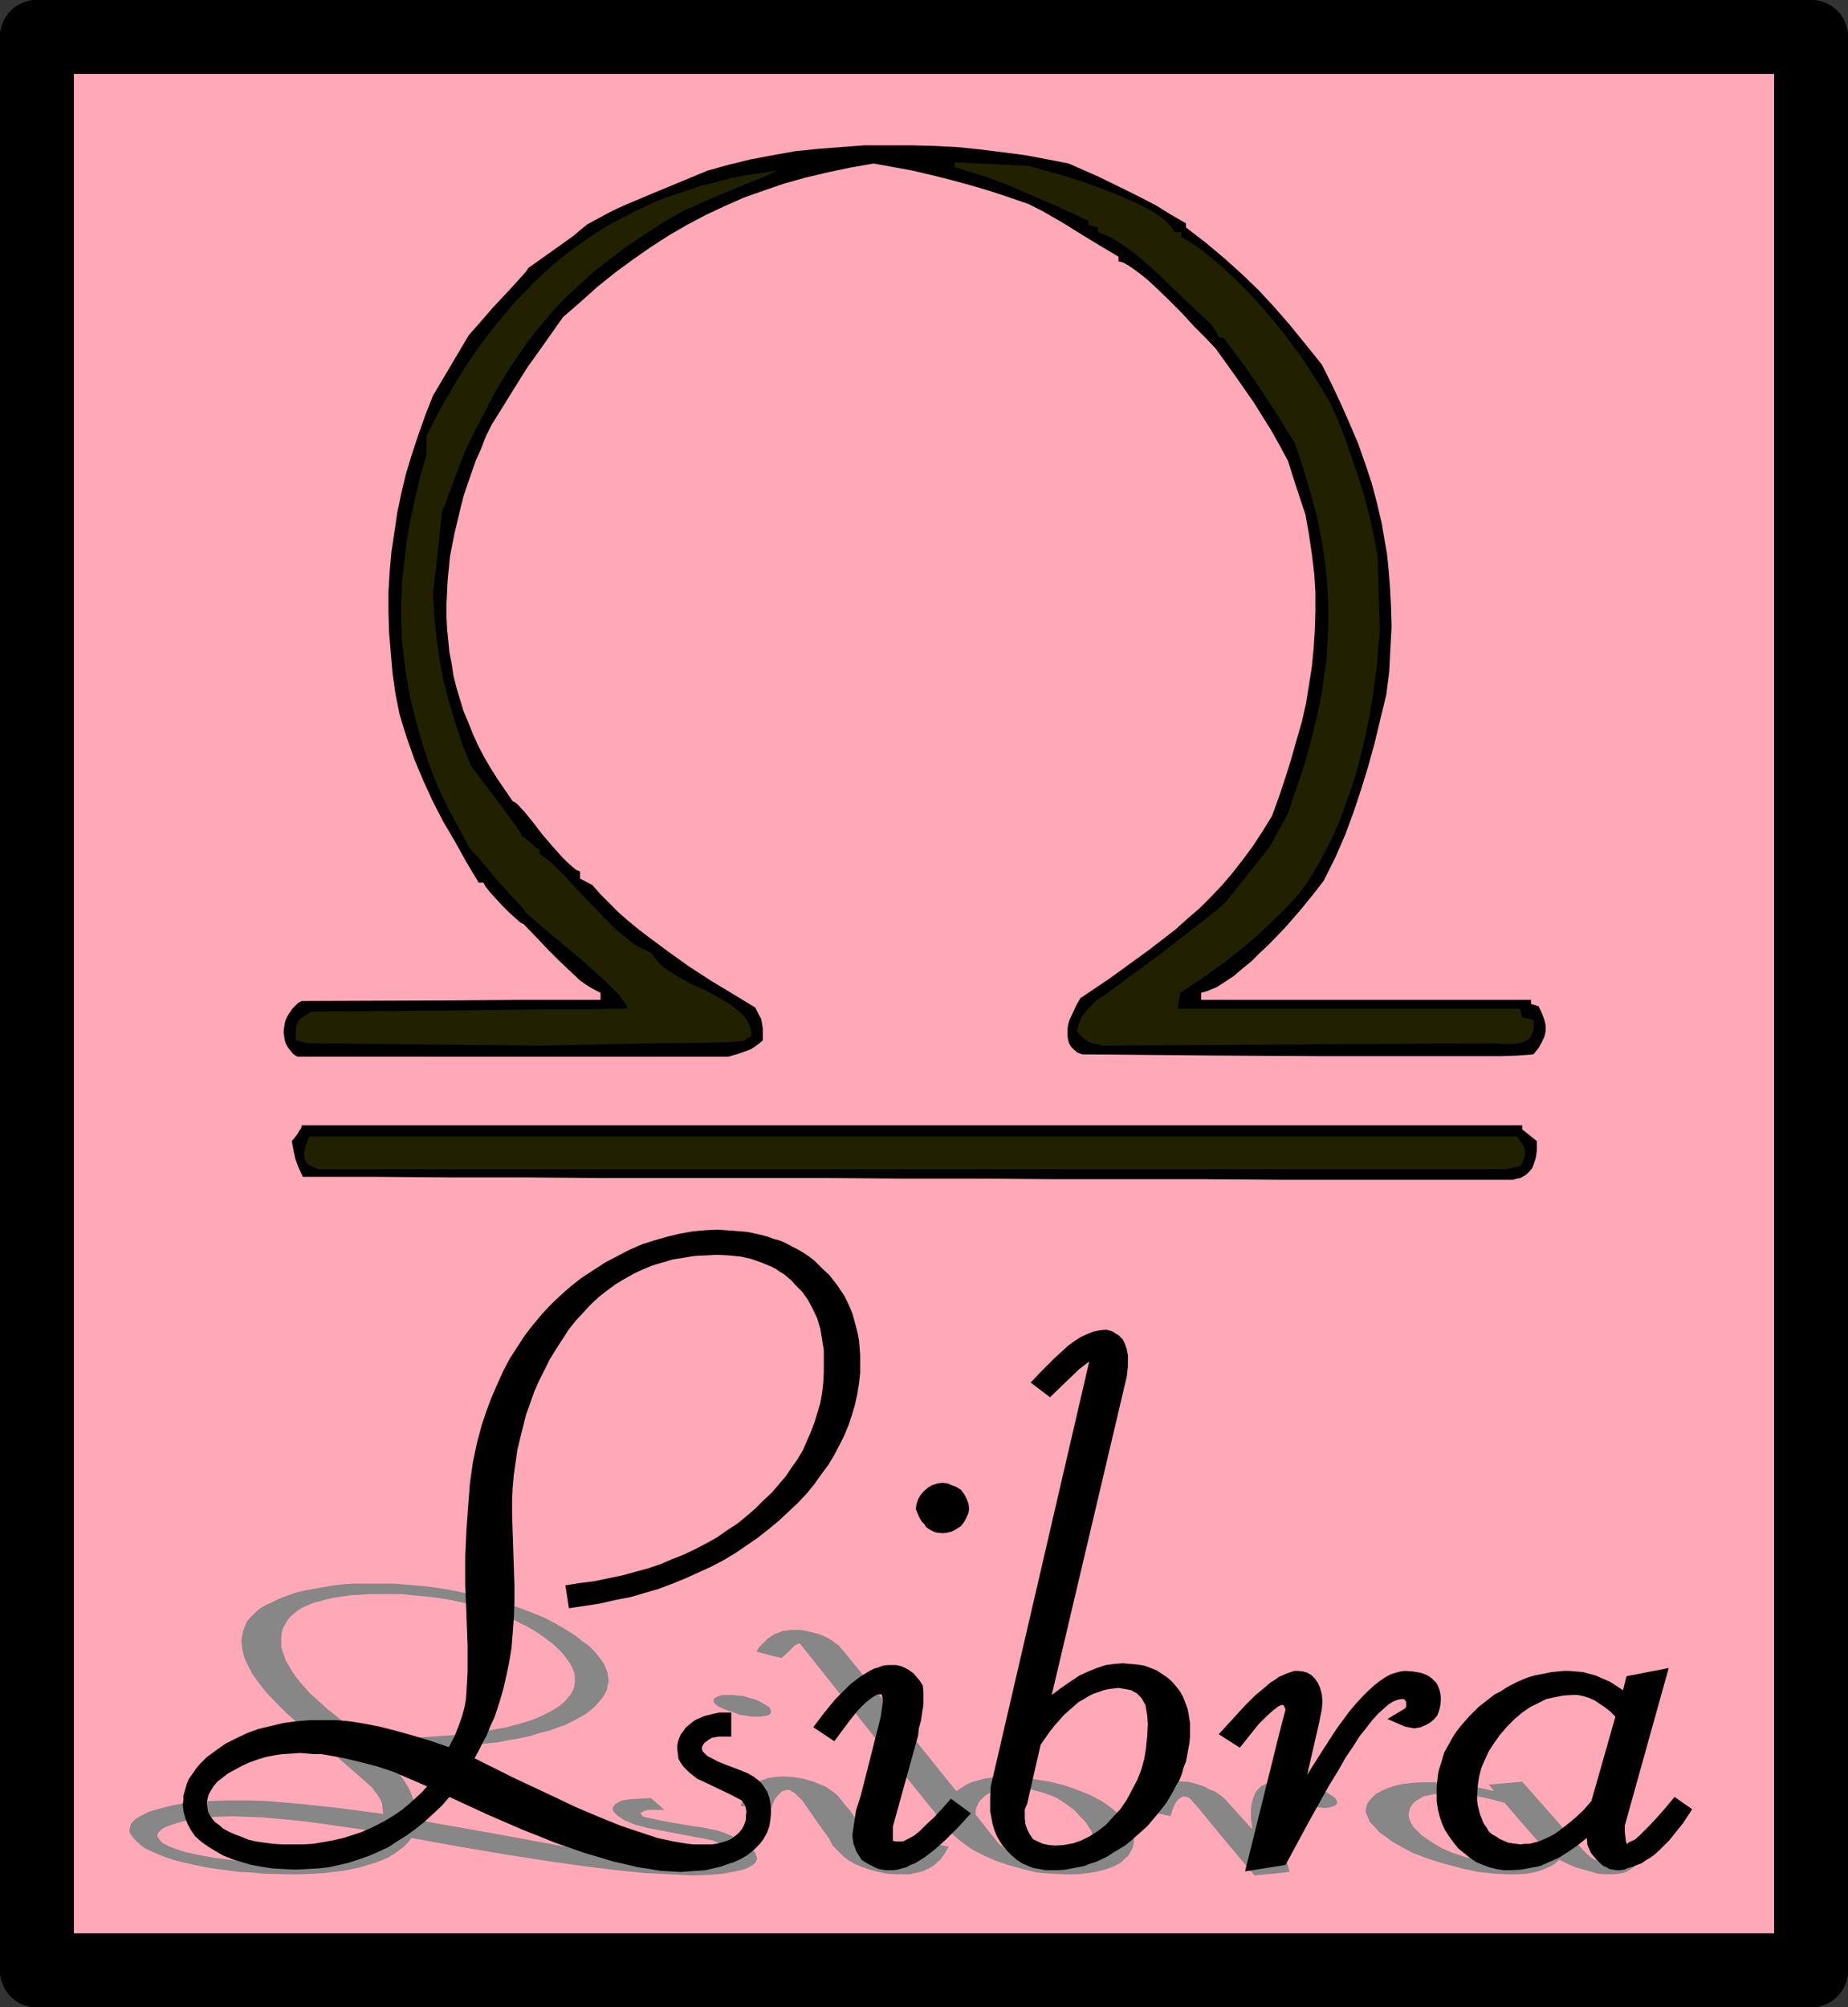
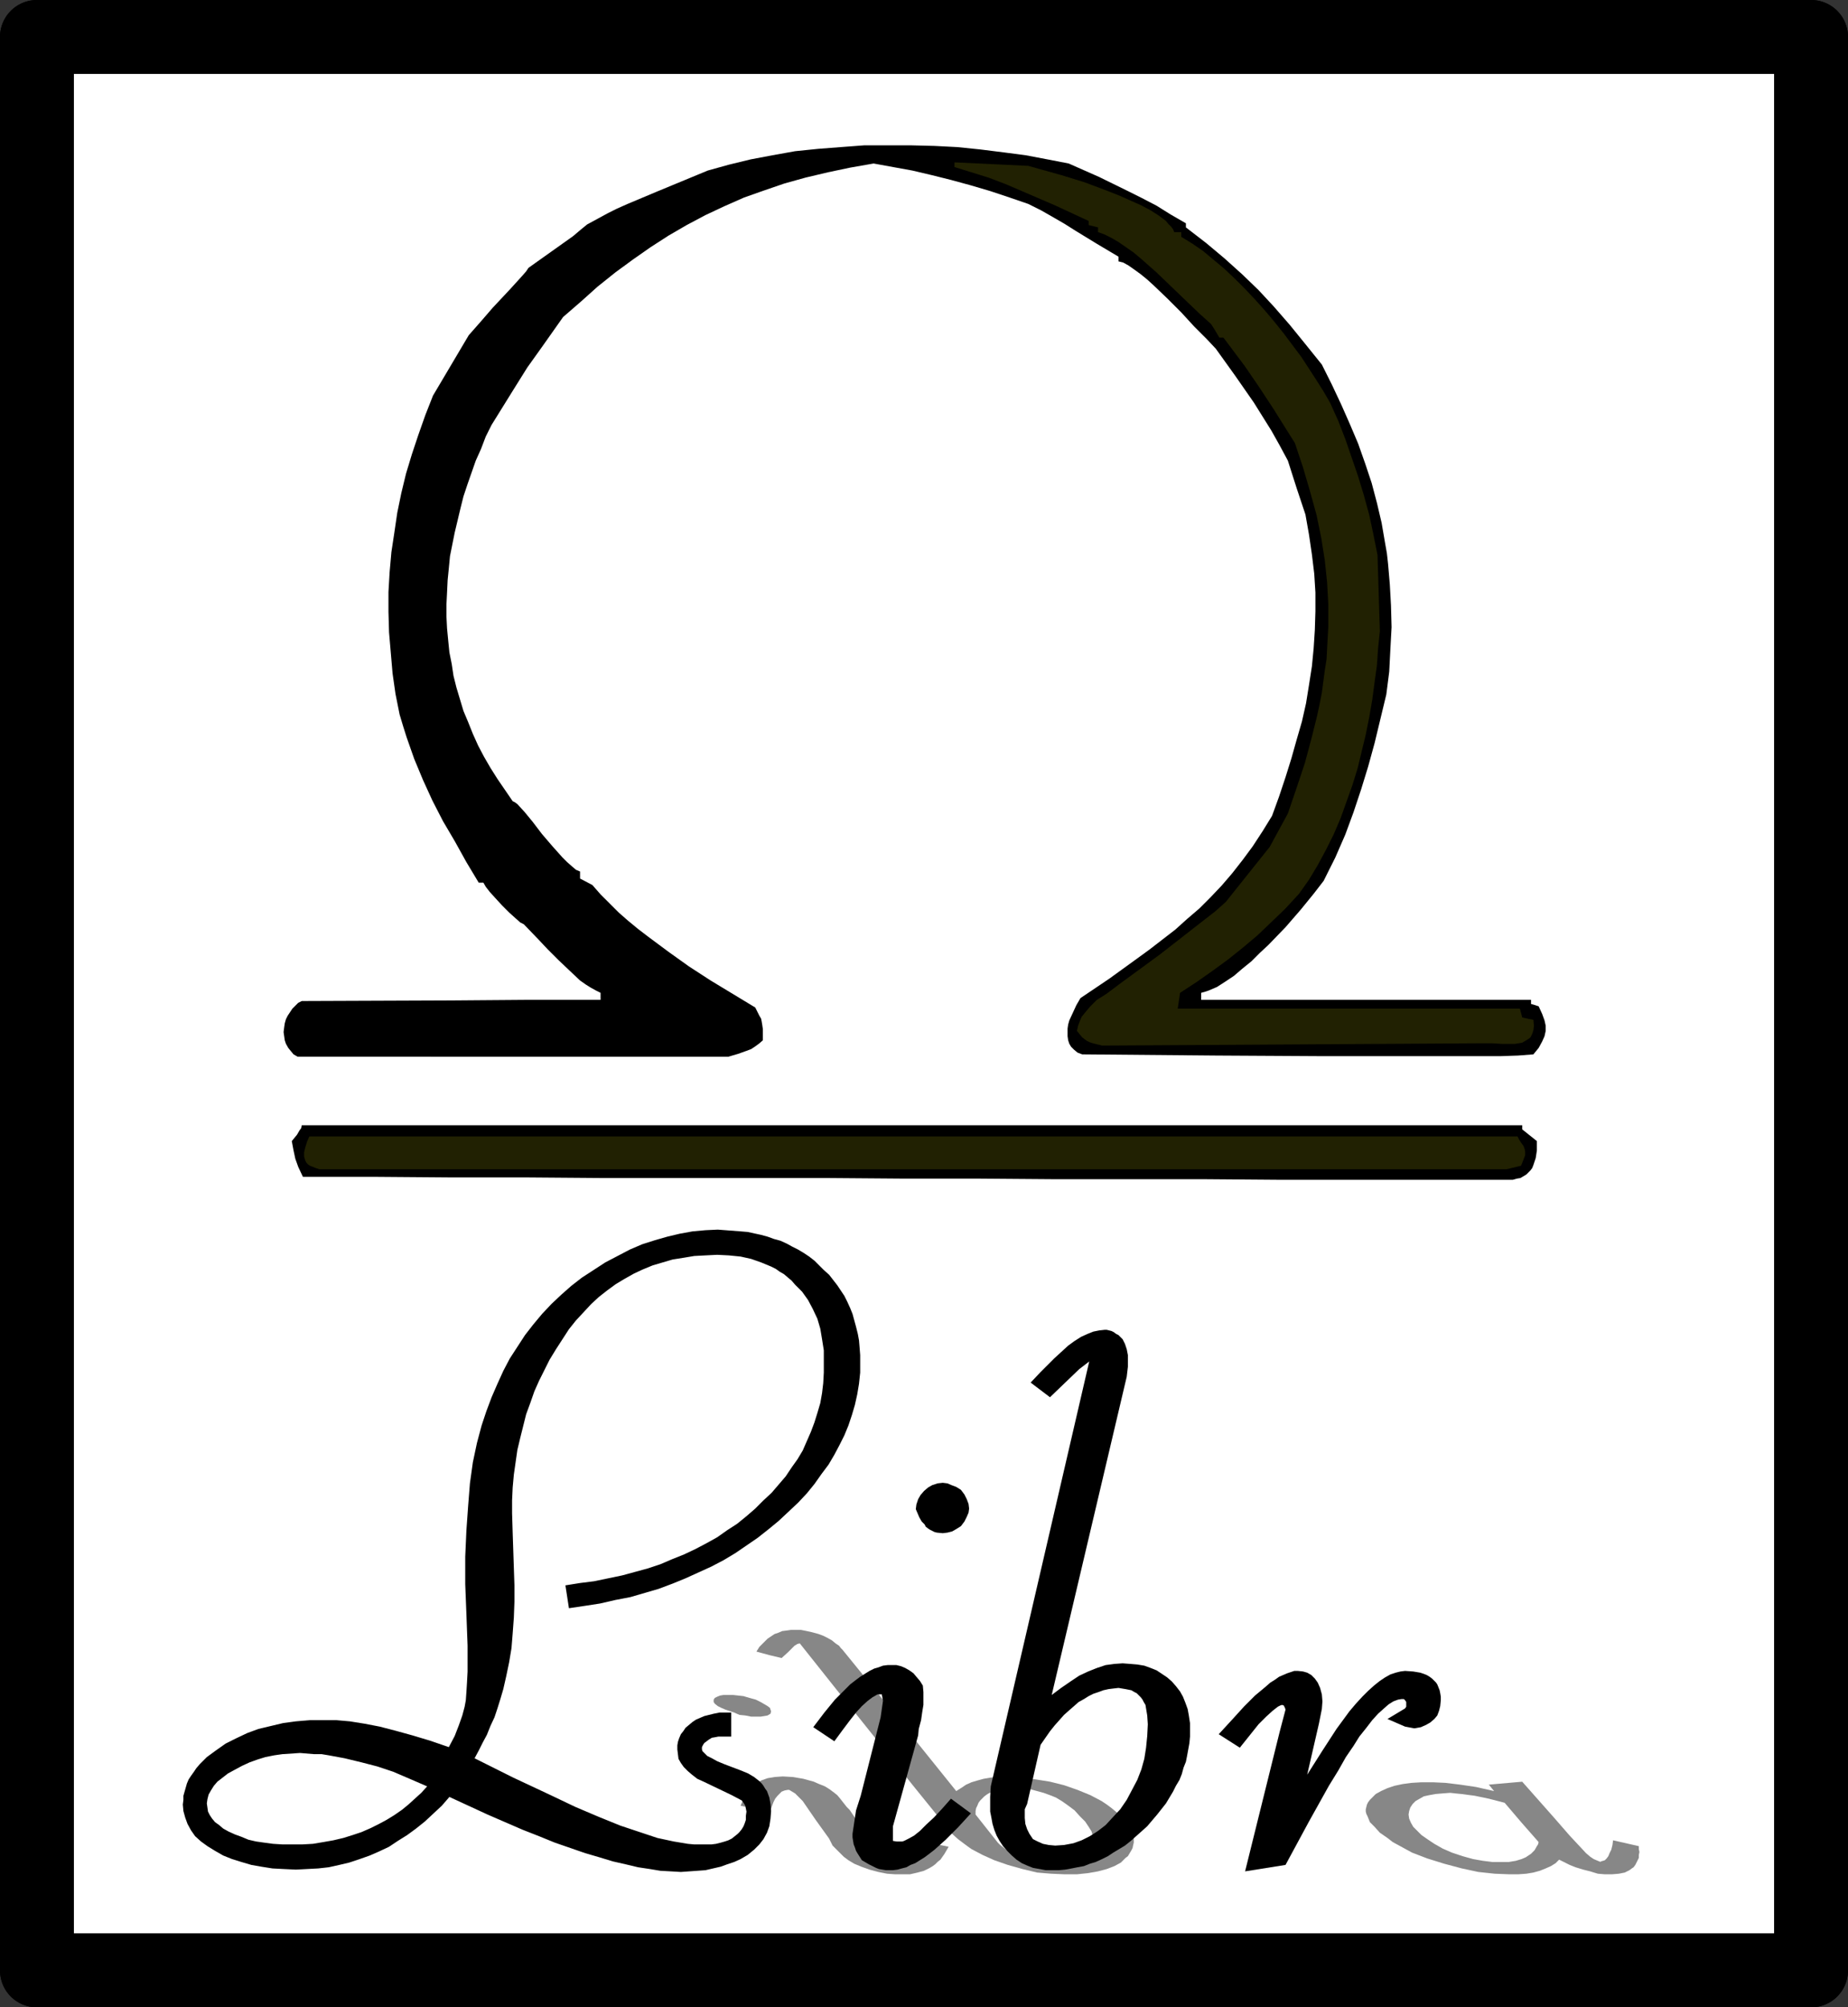
<svg xmlns="http://www.w3.org/2000/svg" xmlns:ns1="http://sodipodi.sourceforge.net/DTD/sodipodi-0.dtd" xmlns:ns2="http://www.inkscape.org/namespaces/inkscape" version="1.0" width="134.854mm" height="146.423mm" id="svg19" ns1:docname="Libra 18.WMF">
  <rect width="100%" height="100%" fill="#333333" stroke="none" />
  <ns1:namedview id="namedview19" pagecolor="#ffffff" bordercolor="#000000" borderopacity="0.25" ns2:showpageshadow="2" ns2:pageopacity="0.0" ns2:pagecheckerboard="0" ns2:deskcolor="#d1d1d1" ns2:document-units="mm" />
  <defs id="defs1">
    <pattern id="WMFhbasepattern" patternUnits="userSpaceOnUse" width="6" height="6" x="0" y="0" />
  </defs>
  <path style="fill:#ffffff;fill-opacity:1;fill-rule:evenodd;stroke:#ffffff;stroke-width:0.162px;stroke-linecap:round;stroke-linejoin:round;stroke-miterlimit:4;stroke-dasharray:none;stroke-opacity:1" d="M 10.181,10.181 V 543.228 H 499.505 v -533.047 0 z" id="path1" />
-   <path style="fill:#ffa8b8;fill-opacity:1;fill-rule:evenodd;stroke:none" d="M 10.181,10.181 H 499.505 V 543.228 H 10.181 Z" id="path2" />
  <path style="fill:none;stroke:#000000;stroke-width:20.362px;stroke-linecap:round;stroke-linejoin:round;stroke-miterlimit:4;stroke-dasharray:none;stroke-opacity:1" d="M 10.181,10.181 H 499.505 V 543.228 H 10.181 V 10.181" id="path3" />
  <path style="fill:none;stroke:#000000;stroke-width:20.362px;stroke-linecap:round;stroke-linejoin:round;stroke-miterlimit:4;stroke-dasharray:none;stroke-opacity:1" d="M 10.181,10.181 H 499.505 V 543.228 H 10.181 V 10.181" id="path4" />
-   <path style="fill:#878787;fill-opacity:1;fill-rule:evenodd;stroke:none" d="m 162.893,471.487 -1.454,1.131 -1.778,0.969 -1.778,0.969 -1.939,0.969 -2.262,0.808 -2.262,0.808 -2.586,0.646 -2.586,0.808 -2.909,0.646 -2.909,0.485 -3.232,0.646 -3.394,0.323 -3.555,0.485 -3.717,0.323 -7.918,0.646 -4.363,-3.07 7.434,-0.485 6.626,-0.485 6.141,-0.969 5.333,-0.969 2.424,-0.646 2.262,-0.646 2.101,-0.646 1.939,-0.808 1.778,-0.808 1.616,-0.808 1.616,-0.969 1.131,-0.808 1.131,-0.969 0.808,-0.969 0.808,-0.969 0.646,-1.131 0.323,-0.969 0.162,-1.131 v -0.969 -1.131 l -0.323,-1.131 -0.485,-1.131 -0.646,-1.131 -0.808,-1.131 -0.97,-1.293 -1.131,-1.131 -1.293,-1.293 -1.454,-1.131 -1.939,-1.454 -1.939,-1.293 -2.262,-1.293 -2.262,-1.131 -2.424,-1.293 -2.586,-0.969 -2.747,-0.969 -2.909,-0.969 -2.909,-0.808 -2.909,-0.646 -3.07,-0.646 -3.07,-0.485 -3.07,-0.323 -3.232,-0.323 -3.232,-0.323 h -3.232 -5.818 l -5.171,0.323 -2.262,0.323 -2.262,0.323 -2.101,0.485 -1.778,0.485 -1.778,0.485 -1.616,0.646 -1.454,0.646 -1.293,0.808 -0.97,0.808 -0.97,0.808 -0.808,0.969 -0.646,1.131 -0.646,1.131 -0.323,1.131 -0.162,1.293 v 1.293 1.293 l 0.323,1.293 0.485,1.293 0.485,1.454 0.808,1.293 0.808,1.454 1.131,1.616 1.131,1.454 1.293,1.454 1.454,1.616 1.778,1.616 1.778,1.616 1.454,1.293 1.454,1.131 2.747,2.262 2.747,2.101 2.747,2.262 2.424,2.101 2.262,2.101 1.939,1.939 1.778,1.939 1.454,1.777 1.293,1.777 1.131,1.777 0.646,1.293 0.485,1.293 0.485,1.131 0.323,1.131 0.323,1.131 v 1.131 0.969 1.131 l 13.898,2.424 13.413,2.424 8.726,1.616 8.242,1.454 7.272,1.131 6.787,0.969 5.818,0.646 5.171,0.485 4.363,0.323 3.555,0.162 2.909,-0.162 2.424,-0.162 1.778,-0.323 0.646,-0.162 0.485,-0.323 0.485,-0.323 0.162,-0.323 0.162,-0.323 v -0.485 l -0.162,-0.323 -0.323,-0.485 -0.485,-0.485 -0.485,-0.485 -0.646,-0.485 -0.646,-0.323 -1.778,-0.808 -13.574,-2.585 -4.363,-0.808 -3.555,-0.969 -1.454,-0.646 -1.293,-0.485 -0.97,-0.646 -0.97,-0.646 -0.485,-0.485 -0.485,-0.485 -0.323,-0.485 v -0.485 -0.485 l 0.323,-0.323 0.323,-0.485 0.646,-0.323 0.485,-0.323 0.808,-0.323 1.939,-0.323 2.747,-0.162 3.232,-0.162 3.717,3.232 h -3.394 -0.97 l -0.646,0.162 -0.646,0.162 -0.485,0.323 -0.323,0.162 v 0.162 0.323 l 0.323,0.323 0.485,0.323 0.808,0.162 2.909,0.646 4.202,0.808 5.818,0.969 2.424,0.323 2.262,0.485 2.262,0.485 1.778,0.646 1.939,0.808 1.616,0.808 1.454,0.808 1.293,0.969 1.131,1.131 0.808,0.808 0.323,0.969 0.162,0.485 v 0.323 l -0.162,0.323 -0.162,0.485 -0.646,0.646 -0.97,0.646 -1.293,0.646 -1.293,0.323 -1.454,0.323 -3.394,0.646 -3.878,0.323 -4.686,0.162 -5.818,-0.323 -6.949,-0.323 -8.08,-0.808 -9.211,-1.131 -10.181,-1.454 -11.312,-1.777 -12.443,-2.101 -13.413,-2.424 -0.97,1.293 -1.131,1.131 -1.293,0.969 -1.293,0.969 -1.616,0.969 -1.778,0.808 -1.778,0.646 -2.101,0.646 -2.101,0.646 -2.262,0.485 -2.424,0.485 -2.747,0.323 -2.747,0.323 -2.909,0.162 -2.909,0.162 h -3.232 l -7.11,-0.162 -3.394,-0.323 -3.394,-0.162 -6.464,-0.808 -3.07,-0.485 -3.07,-0.646 -2.909,-0.646 -2.586,-0.646 -2.424,-0.808 -2.101,-0.808 -1.778,-0.808 -1.778,-0.808 -1.293,-0.969 -1.131,-0.969 -1.131,-1.293 -0.323,-0.485 -0.323,-0.485 -0.162,-0.646 v -0.485 l 0.162,-0.485 0.162,-0.646 0.162,-0.485 0.485,-0.485 0.485,-0.485 0.646,-0.485 1.454,-0.808 1.939,-0.969 2.262,-0.646 2.424,-0.646 2.747,-0.646 2.909,-0.485 3.232,-0.162 3.394,-0.323 3.717,-0.162 h 4.04 3.717 l 4.04,0.162 9.373,0.808 10.504,1.131 12.12,1.616 -0.162,-1.454 -0.162,-1.454 -0.485,-1.131 -0.808,-1.293 -0.646,-0.808 -0.808,-1.131 -2.909,-2.585 -3.878,-3.393 -4.848,-4.201 -4.525,-3.716 -4.04,-3.555 -3.555,-3.232 -3.07,-3.07 -2.586,-2.747 -2.101,-2.747 -1.616,-2.262 -1.131,-2.262 -0.808,-1.616 -0.485,-1.616 -0.323,-1.777 -0.162,-1.454 0.162,-1.454 0.323,-1.454 0.485,-1.293 0.646,-1.454 0.97,-1.131 1.131,-1.131 1.293,-1.131 1.616,-0.969 1.778,-0.808 1.939,-0.969 2.101,-0.808 2.262,-0.808 2.586,-0.646 2.586,-0.485 2.747,-0.485 2.747,-0.485 2.909,-0.323 3.07,-0.162 h 3.232 3.232 4.04 l 4.04,0.323 3.878,0.323 4.04,0.485 3.878,0.646 3.878,0.808 3.878,0.808 3.878,0.969 3.878,1.131 3.717,1.293 3.394,1.293 3.232,1.293 3.07,1.616 2.747,1.616 2.586,1.616 2.262,1.777 1.616,1.131 1.293,1.293 1.131,1.293 0.97,1.293 0.808,1.131 0.485,1.293 0.485,1.131 0.162,1.293 0.162,1.131 -0.323,1.131 -0.162,1.131 -0.646,1.293 -0.646,0.969 -0.97,1.131 -0.97,1.131 z m -79.83,30.538 -5.333,-0.485 -5.01,-0.485 -4.525,-0.162 -4.04,-0.162 -5.01,0.162 -4.363,0.485 -1.939,0.323 -1.939,0.323 -1.778,0.485 -1.616,0.485 -1.293,0.485 -1.131,0.485 -0.808,0.646 -0.485,0.485 -0.323,0.646 v 0.646 l 0.323,0.485 0.485,0.646 0.646,0.646 0.97,0.485 0.97,0.485 1.293,0.485 2.909,0.969 3.717,0.808 4.525,0.808 5.01,0.646 5.333,0.162 5.494,0.323 5.979,-0.323 5.494,-0.323 2.424,-0.323 2.424,-0.323 2.101,-0.485 2.101,-0.646 1.778,-0.485 1.616,-0.485 1.454,-0.808 1.293,-0.646 1.131,-0.646 0.97,-0.808 0.97,-0.808 0.646,-0.808 -6.141,-1.131 -5.818,-0.808 -5.494,-0.808 z" id="path5" />
  <path style="fill:#878787;fill-opacity:1;fill-rule:evenodd;stroke:none" d="m 212.504,472.457 -0.808,0.485 -0.97,0.162 -0.97,0.162 h -1.131 -1.454 l -1.616,-0.323 -1.616,-0.162 -1.454,-0.646 -2.424,-0.808 -1.131,-0.485 -0.97,-0.485 -0.808,-0.646 -0.323,-0.485 v -0.646 l 0.323,-0.485 0.646,-0.323 0.808,-0.323 0.97,-0.162 h 1.293 1.293 l 1.454,0.162 1.454,0.162 1.616,0.485 1.778,0.485 1.293,0.646 1.131,0.646 0.808,0.485 0.646,0.485 0.162,0.485 0.162,0.485 z m 43.955,42.495 -1.616,0.808 -1.778,0.485 -2.101,0.485 h -2.101 -1.939 l -2.262,-0.162 -2.424,-0.485 -2.424,-0.646 -2.262,-0.808 -1.939,-0.808 -1.616,-0.969 -1.293,-0.969 -1.616,-1.616 -1.454,-1.454 -0.97,-1.939 -3.717,-5.171 -3.555,-5.171 -2.101,-2.101 -1.616,-0.969 h -0.485 l -0.808,0.162 -0.808,0.323 -0.485,0.485 -0.646,0.646 -0.646,0.808 -0.485,0.969 -0.485,1.293 -0.485,1.454 -8.08,-1.777 0.808,-1.939 0.808,-1.616 0.646,-0.808 0.485,-0.485 0.646,-0.646 0.646,-0.646 0.808,-0.323 0.808,-0.485 1.778,-0.646 1.939,-0.323 2.262,-0.162 2.747,0.162 2.909,0.485 2.909,0.808 1.454,0.646 1.616,0.646 1.293,0.808 1.293,0.969 0.808,0.646 0.808,0.969 1.778,2.262 0.323,0.323 0.485,0.485 4.04,5.978 2.101,3.07 2.101,2.908 0.808,0.808 0.646,0.485 0.97,0.646 h 2.101 0.97 l 0.808,-0.323 0.97,-0.485 0.808,-0.646 0.808,-0.808 0.808,-0.969 0.808,-1.131 0.808,-1.293 3.878,1.131 3.878,0.808 -1.131,1.939 -1.131,1.616 -0.808,0.646 -0.646,0.646 -0.646,0.485 z" id="path6" />
  <path style="fill:#878787;fill-opacity:1;fill-rule:evenodd;stroke:none" d="m 220.584,453.067 -0.646,0.162 -0.808,0.485 -1.778,1.777 -1.778,1.616 -3.394,-0.808 -3.555,-0.969 0.808,-1.293 1.454,-1.454 0.808,-0.808 0.97,-0.646 0.97,-0.646 0.97,-0.323 1.131,-0.485 1.293,-0.162 1.131,-0.162 h 1.454 1.293 l 1.616,0.323 1.454,0.323 1.778,0.485 1.293,0.485 1.293,0.646 1.131,0.646 0.97,0.808 0.97,0.646 0.485,0.646 0.485,0.485 7.757,9.533 7.595,9.533 15.998,19.874 1.293,-0.808 1.454,-0.969 1.454,-0.646 1.616,-0.485 1.778,-0.485 1.939,-0.323 1.939,-0.162 2.262,-0.162 4.04,0.323 4.04,0.485 4.04,0.646 3.878,0.969 3.717,1.293 3.555,1.454 3.07,1.616 1.454,0.969 1.293,0.969 1.939,1.616 1.778,1.616 1.131,1.616 0.485,0.808 0.323,0.808 0.323,0.646 0.162,0.808 v 0.808 0.808 l -0.162,0.646 -0.162,0.808 -0.323,0.646 -0.485,0.808 -0.485,0.808 -0.646,0.485 -0.646,0.646 -0.646,0.646 -1.778,0.969 -2.101,0.808 -2.424,0.646 -2.747,0.485 -3.07,0.323 h -3.394 l -3.717,-0.162 -3.878,-0.323 -4.04,-0.969 -4.04,-1.131 -3.717,-1.293 -3.232,-1.454 -3.07,-1.616 -1.131,-0.808 -1.293,-0.969 -1.293,-0.969 -1.616,-1.454 -10.989,-13.573 -10.666,-13.411 -10.342,-12.926 z m 59.954,40.071 h -2.586 l -2.262,0.323 -1.939,0.646 -0.808,0.162 -0.808,0.485 -0.646,0.485 -0.485,0.485 -0.646,0.646 -0.485,0.646 -0.323,0.808 -0.323,0.646 -0.162,0.808 v 0.969 l 6.141,7.756 0.646,0.646 1.454,1.131 1.131,0.808 1.293,0.646 1.454,0.808 1.778,0.646 1.778,0.323 1.778,0.323 h 1.778 l 1.778,0.162 2.424,-0.162 2.101,-0.162 1.778,-0.323 1.616,-0.646 1.293,-0.485 0.97,-0.969 0.323,-0.485 0.485,-0.485 0.162,-0.485 0.162,-0.646 0.162,-0.485 v -0.646 l -0.162,-1.293 -0.323,-1.293 -0.808,-1.293 -0.97,-1.454 -1.454,-1.454 -1.454,-1.616 -1.939,-1.454 -1.616,-1.131 -1.616,-0.969 -1.616,-0.646 -1.778,-0.646 -1.778,-0.485 -1.778,-0.485 -1.939,-0.162 z" id="path7" />
-   <path style="fill:#878787;fill-opacity:1;fill-rule:evenodd;stroke:none" d="m 345.339,504.288 -0.162,-1.616 -0.162,-1.454 v -1.454 -1.293 l 0.162,-1.131 0.323,-1.131 0.323,-0.969 0.323,-0.808 0.485,-0.808 0.646,-0.646 0.646,-0.646 0.808,-0.323 0.808,-0.485 0.97,-0.162 0.97,-0.162 h 1.131 2.262 l 2.262,0.162 1.939,0.323 1.778,0.485 1.778,0.485 1.616,0.646 1.616,0.808 1.293,0.808 0.97,0.646 0.485,0.646 0.162,0.646 v 0.323 l -0.323,0.485 -0.808,0.323 -0.97,0.323 -1.293,0.162 -2.747,-0.323 -5.979,-0.969 2.747,-1.293 -0.162,-0.323 -0.162,-0.162 -0.485,-0.323 -0.485,-0.162 -0.646,-0.162 h -0.646 -0.97 l -0.646,0.162 -0.808,0.485 -0.646,0.485 -0.485,0.646 -0.323,0.808 -0.323,0.969 -0.162,1.131 v 1.131 1.454 l 0.323,1.777 0.323,1.939 0.97,4.686 1.616,5.655 -9.696,0.969 -7.757,-9.21 -7.434,-9.048 -2.586,-2.908 -0.808,-0.485 -0.97,-0.162 -0.646,0.323 -0.808,0.485 -0.646,0.808 -0.485,0.969 -0.485,1.131 -0.485,1.777 -7.918,-1.777 0.808,-1.939 1.131,-1.616 0.97,-1.293 1.131,-1.131 1.293,-0.808 1.454,-0.646 1.454,-0.323 1.616,-0.162 1.454,0.162 h 1.293 l 1.454,0.323 1.616,0.485 1.454,0.485 1.454,0.808 1.616,0.646 1.454,0.969 1.131,0.969 1.778,1.939 z" id="path8" />
  <path style="fill:#878787;fill-opacity:1;fill-rule:evenodd;stroke:none" d="m 441.491,513.336 v -0.162 l 0.646,-0.162 0.485,-0.162 0.485,-0.485 0.485,-0.646 0.323,-0.808 0.485,-0.969 0.323,-1.293 0.162,-1.293 3.555,0.808 3.555,0.808 v 0.808 l 0.162,0.808 -0.162,0.808 v 0.808 l -0.323,0.646 -0.323,0.646 -0.323,0.646 -0.485,0.646 -0.485,0.323 -0.646,0.485 -1.293,0.646 -1.616,0.323 -1.939,0.162 h -1.939 l -1.939,-0.162 -2.101,-0.646 -1.939,-0.485 -2.101,-0.646 -1.616,-0.646 -1.616,-0.808 -1.293,-0.646 -0.97,0.969 -1.293,0.808 -1.454,0.646 -1.616,0.646 -1.778,0.485 -1.939,0.323 -2.262,0.162 h -2.424 l -4.04,-0.162 -4.525,-0.485 -4.525,-0.969 -4.848,-1.293 -4.686,-1.454 -4.202,-1.616 -1.778,-0.969 -1.778,-0.969 -1.778,-0.969 -1.454,-1.131 -2.101,-1.454 -1.454,-1.616 -1.293,-1.293 -0.323,-0.808 -0.323,-0.808 -0.323,-0.646 -0.162,-0.646 v -0.646 l 0.162,-0.646 0.162,-0.646 0.323,-0.646 0.485,-0.646 0.485,-0.485 1.131,-1.131 1.454,-0.808 1.778,-0.808 1.939,-0.646 2.262,-0.485 2.424,-0.323 2.747,-0.162 h 3.232 l 3.394,0.162 4.04,0.485 4.363,0.646 5.01,1.131 -1.454,-1.777 9.211,-0.808 8.726,9.856 4.363,5.009 4.525,4.847 1.131,0.969 0.97,0.646 1.131,0.485 z m -41.531,-19.066 -2.101,0.162 -1.939,0.162 -1.778,0.323 -1.454,0.323 -1.131,0.646 -1.131,0.646 -0.808,0.808 -0.646,0.969 -0.323,0.969 -0.162,0.969 0.162,1.131 0.485,1.131 0.646,1.131 1.131,1.131 1.131,1.131 1.616,1.131 1.939,1.293 2.262,1.293 2.586,1.131 2.909,0.969 2.909,0.808 2.747,0.485 2.586,0.323 h 2.262 2.262 l 1.939,-0.323 1.616,-0.485 1.131,-0.485 1.454,-0.969 0.97,-0.969 0.646,-1.131 0.323,-0.485 0.162,-0.646 -4.686,-5.332 -4.686,-5.494 -4.363,-1.131 -3.878,-0.808 -3.717,-0.485 -1.616,-0.162 z" id="path9" />
  <path style="fill:#000000;fill-opacity:1;fill-rule:evenodd;stroke:none" d="M 414.827,325.259 H 394.142 373.457 352.772 l -20.685,-0.162 h -20.846 -20.523 l -20.846,-0.162 h -20.685 l -20.685,-0.162 h -20.685 -20.685 -20.685 l -20.685,-0.162 h -20.846 l -20.685,-0.162 H 83.547 l -1.293,-2.747 -0.808,-2.262 -0.485,-2.262 -0.485,-2.585 1.454,-1.777 0.646,-1.131 0.485,-0.646 0.162,-0.808 H 419.836 v 1.131 l 4.04,3.232 v 2.585 l -0.323,2.101 -0.323,0.969 -0.323,0.969 -0.323,0.808 -0.485,0.646 -0.646,0.646 -0.485,0.485 -0.808,0.485 -0.808,0.485 -0.97,0.162 -1.131,0.323 h -1.131 z" id="path10" />
  <path style="fill:#212102;fill-opacity:1;fill-rule:evenodd;stroke:none" d="m 88.072,322.35 -0.97,-0.323 -0.808,-0.323 -0.808,-0.323 -0.485,-0.323 -0.485,-0.485 -0.323,-0.646 -0.162,-0.485 -0.162,-0.646 v -0.485 -0.646 l 0.323,-1.293 0.485,-1.616 0.646,-1.454 H 418.544 l 0.485,0.969 0.646,0.969 0.485,0.646 0.323,0.808 0.162,0.808 v 0.969 l -0.485,1.293 -0.646,1.616 -4.04,0.969 z" id="path11" />
  <path style="fill:#000000;fill-opacity:1;fill-rule:evenodd;stroke:none" d="m 82.093,291.327 -1.131,-0.646 -0.808,-0.969 -0.646,-0.808 -0.646,-1.131 -0.323,-0.969 -0.162,-1.131 -0.162,-1.131 0.162,-1.293 0.162,-1.131 0.323,-1.131 0.485,-0.969 0.646,-0.969 0.646,-0.969 0.808,-0.808 0.808,-0.808 0.97,-0.485 41.208,-0.162 20.523,-0.162 h 20.685 v -1.939 l -1.293,-0.646 -1.454,-0.808 -1.293,-0.808 -1.616,-1.131 -2.909,-2.747 -3.07,-2.908 -2.909,-2.908 -2.586,-2.747 -4.04,-4.201 -0.323,-0.162 -0.646,-0.323 -1.454,-1.293 -1.616,-1.454 -1.939,-1.939 -1.778,-1.939 -1.616,-1.777 -1.131,-1.454 -0.646,-1.131 h -1.293 l -3.394,-5.655 -3.232,-5.817 -3.232,-5.494 -2.909,-5.655 -2.586,-5.655 -2.424,-5.817 -2.101,-5.978 -0.97,-3.07 -0.97,-3.232 -1.131,-5.655 -0.808,-5.655 -0.485,-5.655 -0.485,-5.655 -0.162,-5.655 v -5.494 l 0.323,-5.494 0.485,-5.494 0.808,-5.332 0.808,-5.494 1.131,-5.494 1.293,-5.332 1.616,-5.332 1.778,-5.332 1.939,-5.494 2.101,-5.332 9.858,-16.643 3.555,-4.039 3.07,-3.555 4.848,-5.171 3.232,-3.555 1.131,-1.293 0.646,-0.969 12.282,-8.725 2.101,-1.777 1.778,-1.454 5.656,-3.07 2.586,-1.293 2.909,-1.293 8.08,-3.393 14.059,-5.817 5.818,-1.616 5.979,-1.454 5.979,-1.131 6.302,-1.131 6.302,-0.646 6.302,-0.485 6.464,-0.485 h 6.464 6.464 l 6.464,0.162 6.302,0.323 6.302,0.646 6.464,0.808 6.141,0.808 5.979,1.131 5.818,1.131 8.403,3.716 7.918,3.878 3.878,1.939 4.04,2.101 3.878,2.424 4.202,2.424 v 1.131 l 5.656,4.363 5.01,4.201 4.848,4.363 4.525,4.363 4.202,4.524 4.363,5.009 4.202,5.171 4.686,5.817 2.747,5.494 2.586,5.494 2.424,5.494 2.262,5.332 1.939,5.494 1.778,5.332 1.454,5.494 1.293,5.494 0.97,5.655 0.485,2.747 0.323,2.908 0.485,5.655 0.323,5.817 0.162,5.978 -0.323,5.978 -0.323,6.302 -0.808,6.302 -3.232,13.411 -1.778,6.463 -1.939,6.302 -2.101,6.302 -2.262,6.14 -2.747,6.302 -1.616,3.232 -1.616,3.232 -2.747,3.555 -3.555,4.363 -4.202,4.847 -4.686,4.847 -2.424,2.262 -2.262,2.262 -2.586,2.101 -2.262,1.939 -2.424,1.616 -2.262,1.454 -2.262,0.969 -0.97,0.323 -1.131,0.323 v 1.939 h 90.981 v 1.131 l 1.131,0.323 0.97,0.323 0.97,2.101 0.646,1.777 0.323,1.454 v 0.808 0.646 l -0.323,1.454 -0.646,1.454 -0.97,1.777 -1.454,1.777 -4.202,0.323 -4.686,0.162 h -6.464 -9.534 -34.582 l -27.957,-0.162 -37.006,-0.323 -1.293,-0.485 -0.97,-0.808 -0.808,-0.808 -0.485,-0.808 -0.323,-0.969 -0.162,-1.131 v -0.969 -1.131 l 0.162,-1.131 0.323,-1.131 0.97,-2.101 0.97,-2.101 1.131,-1.939 7.918,-5.332 7.595,-5.494 3.555,-2.585 3.555,-2.747 3.555,-2.747 3.232,-2.908 3.394,-2.908 3.07,-3.07 3.07,-3.232 2.909,-3.393 2.909,-3.716 2.747,-3.716 2.747,-4.201 2.586,-4.201 1.939,-5.332 1.778,-5.332 1.616,-5.17 1.454,-5.171 1.454,-5.009 1.131,-5.009 0.808,-5.009 0.808,-5.17 0.485,-5.009 0.323,-5.009 0.162,-5.17 v -5.171 l -0.323,-5.171 -0.646,-5.332 -0.808,-5.494 -0.97,-5.494 -2.424,-7.271 -2.424,-7.594 -2.262,-4.201 -2.262,-4.039 -2.424,-3.878 -2.424,-3.878 -5.171,-7.433 -5.333,-7.433 -2.586,-2.747 -3.394,-3.393 -3.555,-3.878 -3.717,-3.716 -3.878,-3.716 -1.778,-1.616 -1.778,-1.454 -1.778,-1.293 -1.616,-1.131 -1.454,-0.808 -1.293,-0.323 v -1.293 l -5.979,-3.555 -5.818,-3.555 -3.07,-1.939 -3.07,-1.777 -3.394,-1.939 -3.555,-1.777 -5.171,-1.777 -5.333,-1.777 -5.494,-1.616 -5.333,-1.454 -5.171,-1.293 -5.494,-1.293 -5.333,-0.969 -5.333,-0.969 -6.464,1.131 -6.141,1.293 -6.141,1.454 -5.818,1.616 -5.656,1.939 -5.494,1.939 -5.494,2.424 -5.171,2.424 -5.171,2.747 -5.01,2.908 -5.01,3.232 -4.848,3.393 -4.848,3.555 -4.848,3.878 -4.686,4.201 -4.848,4.201 -5.818,8.24 -4.04,5.655 -4.04,6.463 -5.818,9.372 -1.616,3.232 -1.293,3.393 -1.454,3.232 -1.131,3.232 -1.131,3.232 -1.131,3.393 -0.808,3.232 -0.808,3.393 -0.808,3.393 -0.646,3.232 -0.646,3.232 -0.323,3.393 -0.323,3.232 -0.162,3.393 -0.162,3.232 v 3.393 l 0.162,3.232 0.323,3.393 0.323,3.232 0.646,3.232 0.485,3.232 0.808,3.232 0.97,3.232 0.97,3.232 1.293,3.07 1.293,3.232 1.454,3.232 1.616,3.07 1.778,3.07 1.939,3.07 2.101,3.07 2.101,3.07 0.646,0.323 0.646,0.485 1.939,2.101 2.262,2.747 2.586,3.393 2.909,3.393 2.747,3.07 1.293,1.293 1.293,1.131 1.131,0.969 1.131,0.485 v 1.939 l 3.394,1.777 2.262,2.585 2.586,2.585 2.424,2.424 2.586,2.262 2.747,2.262 2.747,2.101 5.656,4.201 5.656,4.039 5.979,3.878 6.141,3.716 6.141,3.716 1.131,2.262 0.485,0.808 0.162,0.808 0.162,0.969 0.162,1.131 v 3.07 l -1.131,0.969 -1.131,0.808 -0.97,0.646 -1.293,0.485 -2.262,0.808 -2.747,0.808 z" id="path12" />
-   <path style="fill:#212102;fill-opacity:1;fill-rule:evenodd;stroke:none" d="m 149.48,288.257 -32.158,-0.323 -32.32,-0.323 -3.394,-0.808 v -3.07 l 0.162,-0.969 0.323,-0.808 0.323,-0.808 0.808,-0.646 1.131,-0.646 1.454,-0.969 21.654,-0.162 21.816,-0.162 21.816,-0.323 h 10.989 l 10.989,-0.162 -0.162,-0.485 -0.162,-0.485 -0.808,-1.131 -1.131,-1.616 -1.616,-1.616 -1.939,-1.939 -2.101,-1.939 -4.848,-4.363 -4.848,-4.039 -4.686,-3.878 -5.979,-5.171 -0.162,-0.485 -0.646,-0.808 -2.424,-2.585 -4.686,-5.171 -3.232,-3.878 -4.363,-5.009 -1.616,-3.232 -1.778,-3.07 -2.101,-4.039 -3.07,-6.302 -2.424,-6.302 -1.939,-5.978 -1.616,-5.817 -1.454,-5.655 -0.97,-5.494 -0.485,-2.747 -0.323,-2.747 -0.646,-5.494 -0.162,-5.332 v -5.332 l 0.162,-5.494 0.646,-5.494 0.646,-5.494 0.97,-5.817 1.293,-5.978 1.454,-6.14 1.778,-6.302 v -5.009 l 1.939,-3.878 1.939,-3.716 4.202,-7.271 2.101,-3.393 2.262,-3.393 2.262,-3.232 2.424,-3.232 2.424,-3.07 2.424,-2.908 2.424,-2.908 2.747,-2.747 2.586,-2.747 2.747,-2.585 2.747,-2.424 2.909,-2.424 3.07,-2.262 3.07,-2.101 3.07,-2.101 3.232,-1.939 3.394,-1.777 3.394,-1.777 3.394,-1.616 3.555,-1.616 3.717,-1.293 3.878,-1.293 3.878,-1.293 3.878,-0.969 4.202,-1.131 4.202,-0.808 4.202,-0.646 4.525,-0.646 -1.131,0.485 -1.939,0.969 -6.464,2.585 -8.08,3.393 -8.403,3.716 -5.656,3.232 -5.171,3.393 -4.848,3.232 -4.525,3.393 -4.363,3.393 -3.878,3.555 -3.878,3.555 -3.555,3.716 -3.394,4.039 -3.232,4.039 -3.07,4.363 -3.07,4.686 -3.07,5.009 -2.747,5.332 -2.909,5.494 -2.909,5.978 -6.302,16.804 -1.131,11.149 -1.293,11.149 0.323,6.14 0.646,6.14 0.808,5.817 1.131,5.978 1.454,5.655 1.778,5.817 1.939,5.978 2.424,5.978 7.918,10.503 4.04,5.494 1.616,2.262 0.323,0.646 v 0.323 l 1.778,1.293 1.293,1.131 0.97,0.969 0.485,0.162 0.485,0.162 v 1.293 l 1.616,1.131 1.778,1.454 1.778,1.777 1.939,1.939 3.878,4.201 4.04,4.201 4.04,4.201 2.101,2.101 2.101,1.616 1.939,1.616 1.939,1.293 1.939,0.969 0.97,0.485 0.808,0.323 0.485,0.808 0.485,0.646 0.646,0.808 0.646,0.808 1.616,1.293 1.939,1.293 2.262,1.293 2.262,1.293 4.848,2.262 2.424,1.293 2.262,1.293 2.101,1.293 1.778,1.454 0.808,0.646 0.808,0.808 0.646,0.808 0.485,0.808 0.485,0.969 0.323,0.808 0.162,1.131 0.162,0.969 -1.131,0.646 -0.97,0.808 -4.202,0.323 -5.656,0.162 -14.544,0.162 -16.322,0.323 z" id="path13" />
  <path style="fill:#212102;fill-opacity:1;fill-rule:evenodd;stroke:none" d="m 303.969,288.257 -2.586,-0.646 -0.97,-0.323 -0.646,-0.323 -0.646,-0.485 -0.646,-0.485 -1.454,-1.777 0.323,-1.454 0.485,-1.293 0.485,-1.131 0.646,-0.808 0.808,-0.969 0.808,-0.969 1.939,-1.939 2.586,-1.616 3.878,-2.908 10.827,-7.917 10.989,-8.564 4.363,-3.393 2.909,-2.585 12.12,-15.188 5.01,-9.21 2.424,-7.109 2.262,-6.786 1.778,-6.625 1.616,-6.463 0.646,-3.07 0.646,-3.232 0.808,-6.14 0.485,-3.07 0.162,-3.07 0.162,-2.908 0.162,-3.07 v -6.14 l -0.323,-5.978 -0.646,-6.14 -0.97,-6.14 -1.293,-6.302 -1.778,-6.463 -1.939,-6.625 -2.262,-6.786 -5.979,-9.533 -4.04,-6.14 -3.878,-5.655 -5.818,-7.756 h -1.131 l -1.131,-1.939 -1.131,-1.777 -3.232,-2.908 -3.717,-3.555 -4.04,-3.878 -4.04,-3.878 -4.202,-3.716 -2.101,-1.777 -2.101,-1.454 -2.101,-1.454 -1.939,-1.131 -1.939,-0.969 -1.778,-0.646 v -1.293 l -1.293,-0.323 -1.293,-0.323 v -1.131 l -9.05,-4.201 -9.373,-4.039 -4.525,-1.939 -4.686,-1.777 -4.686,-1.454 -4.686,-1.454 v -1.293 l 20.362,0.969 4.04,1.131 5.171,1.454 6.302,1.939 6.464,2.424 3.232,1.293 2.909,1.293 2.909,1.293 2.747,1.454 2.262,1.454 1.939,1.454 0.646,0.808 0.808,0.808 0.485,0.646 0.323,0.808 h 1.939 v 1.293 l 2.909,1.777 3.07,2.101 2.909,2.424 2.909,2.424 2.909,2.747 2.909,2.908 2.747,2.908 2.747,3.07 2.586,3.07 2.586,3.232 2.424,3.232 2.424,3.232 2.101,3.232 2.101,3.232 1.939,3.07 1.778,3.07 2.262,5.009 1.939,5.009 1.778,5.171 1.778,5.171 1.616,5.332 1.454,5.332 1.131,5.332 1.131,5.655 0.646,21.005 -0.485,4.686 -0.323,4.686 -0.646,4.686 -0.646,4.847 -0.808,4.686 -0.97,4.847 -1.131,4.686 -1.131,4.686 -1.454,4.686 -1.616,4.524 -1.616,4.524 -1.939,4.524 -2.101,4.201 -2.262,4.201 -2.424,4.039 -2.747,3.878 -3.878,4.201 -3.878,3.716 -3.717,3.555 -4.04,3.393 -4.04,3.232 -4.202,3.07 -4.363,3.07 -4.686,3.07 -0.646,4.363 h 94.374 l 0.646,2.424 1.454,0.323 1.616,0.323 0.162,1.616 -0.162,1.293 -0.323,0.969 -0.485,0.969 -0.646,0.485 -0.808,0.485 -0.808,0.485 -0.97,0.162 -0.97,0.162 h -1.293 -2.424 l -2.747,-0.162 h -2.747 l -52.358,0.323 -26.179,0.162 z" id="path14" />
  <path style="fill:#000000;fill-opacity:1;fill-rule:evenodd;stroke:none" d="m 214.766,419.297 -2.747,2.262 -3.07,2.424 -3.07,2.101 -3.07,2.101 -3.232,1.939 -3.394,1.777 -3.555,1.616 -3.555,1.616 -3.555,1.454 -3.878,1.454 -3.878,1.131 -3.878,1.131 -4.202,0.808 -4.202,0.969 -4.202,0.646 -4.363,0.646 -0.97,-6.302 4.04,-0.646 3.878,-0.485 3.878,-0.808 3.878,-0.808 3.555,-0.969 3.555,-0.969 3.394,-1.131 3.394,-1.454 3.232,-1.293 3.07,-1.454 3.07,-1.616 2.909,-1.616 2.747,-1.939 2.747,-1.777 2.586,-2.101 2.424,-2.101 2.262,-2.262 2.262,-2.101 1.939,-2.262 1.939,-2.262 1.616,-2.424 1.616,-2.262 1.454,-2.424 1.131,-2.585 1.131,-2.585 0.97,-2.585 0.808,-2.585 0.808,-2.747 0.485,-2.747 0.323,-2.747 0.162,-2.908 v -2.908 -3.232 l -0.485,-3.07 -0.485,-2.908 -0.808,-2.747 -1.293,-2.747 -1.293,-2.424 -1.616,-2.262 -1.939,-1.939 -0.97,-1.131 -0.97,-0.808 -1.131,-0.969 -1.131,-0.646 -1.131,-0.808 -1.293,-0.646 -2.747,-1.131 -2.747,-0.969 -2.909,-0.646 -3.232,-0.323 -3.232,-0.162 -3.232,0.162 -3.07,0.162 -2.909,0.485 -3.07,0.485 -2.747,0.808 -2.747,0.808 -2.747,1.131 -2.424,1.131 -2.586,1.454 -2.424,1.454 -2.424,1.777 -2.262,1.777 -2.101,1.939 -2.101,2.262 -2.101,2.262 -1.939,2.424 -1.778,2.747 -1.778,2.747 -1.778,2.908 -1.454,2.908 -1.454,2.908 -1.293,2.908 -1.131,3.232 -1.131,3.07 -0.808,3.232 -0.808,3.232 -0.808,3.393 -0.485,3.393 -0.485,3.393 -0.323,3.555 -0.162,3.555 v 3.555 l 0.162,5.332 0.323,9.695 0.162,4.847 v 4.524 l -0.162,4.363 -0.323,4.363 -0.323,4.039 -0.646,3.878 -0.808,3.878 -0.808,3.555 -0.808,2.747 -0.808,2.585 -0.808,2.424 -1.131,2.424 -0.97,2.424 -1.131,2.101 -1.131,2.262 -1.131,2.101 10.666,5.332 10.342,4.847 6.787,3.232 6.464,2.747 5.979,2.424 5.333,1.777 4.848,1.616 4.525,0.969 1.939,0.323 1.939,0.323 1.778,0.162 h 1.778 2.909 l 1.293,-0.162 1.293,-0.323 1.131,-0.323 0.97,-0.323 0.97,-0.485 0.808,-0.646 0.808,-0.646 0.485,-0.485 0.646,-0.808 0.485,-0.808 0.323,-0.808 0.323,-0.969 v -1.131 l 0.162,-1.131 -0.162,-0.808 -0.162,-0.808 -0.485,-0.808 -0.485,-0.646 -2.747,-1.454 -7.757,-3.716 -1.778,-0.808 -1.454,-1.131 -1.131,-0.969 -1.131,-1.131 -0.808,-1.131 -0.646,-1.131 -0.162,-1.293 -0.162,-1.293 v -1.131 l 0.162,-0.969 0.323,-0.969 0.485,-1.131 0.646,-0.808 0.646,-0.969 0.97,-0.808 0.97,-0.808 0.97,-0.646 1.131,-0.485 1.131,-0.485 1.293,-0.323 1.293,-0.323 1.616,-0.323 h 1.616 1.616 v 6.625 h -3.555 l -0.808,0.162 -0.97,0.162 -0.808,0.485 -0.646,0.485 -0.646,0.485 -0.323,0.485 -0.323,0.646 v 0.646 l 0.162,0.485 0.485,0.485 0.808,0.808 1.293,0.646 1.454,0.808 1.939,0.808 4.686,1.777 1.939,0.808 1.616,0.969 1.454,1.131 0.646,0.646 0.485,0.646 0.485,0.808 0.485,0.646 0.646,1.777 0.323,1.777 0.162,1.939 -0.162,2.101 -0.323,2.101 -0.646,1.777 -0.97,1.777 -1.131,1.454 -1.454,1.454 -1.778,1.454 -1.939,1.131 -1.778,0.808 -1.939,0.646 -1.778,0.646 -2.101,0.485 -2.101,0.485 -2.262,0.162 -2.262,0.162 -2.262,0.162 -2.747,-0.162 -2.909,-0.162 -2.909,-0.485 -3.232,-0.485 -3.394,-0.808 -3.555,-0.808 -3.717,-1.131 -3.878,-1.131 -4.202,-1.454 -4.202,-1.454 -4.363,-1.777 -4.525,-1.777 -9.696,-4.201 -10.504,-4.847 -2.101,2.424 -2.424,2.262 -2.262,2.101 -2.424,1.939 -2.424,1.777 -2.586,1.616 -2.424,1.616 -2.747,1.293 -2.586,1.131 -2.747,0.969 -2.909,0.969 -2.747,0.646 -2.909,0.646 -2.909,0.323 -3.07,0.162 -3.07,0.162 -3.394,-0.162 -3.07,-0.162 -3.07,-0.485 -2.747,-0.485 -2.747,-0.808 -2.586,-0.808 -2.424,-0.969 -2.262,-1.293 -2.101,-1.293 -1.778,-1.293 -1.616,-1.454 -1.131,-1.616 -0.97,-1.777 -0.646,-1.777 -0.485,-1.777 -0.162,-1.777 0.162,-1.293 v -1.131 l 0.323,-1.131 0.323,-1.131 0.323,-1.131 0.485,-1.131 0.646,-0.969 0.808,-1.131 0.646,-0.969 0.97,-1.131 0.97,-0.969 0.97,-0.969 2.424,-1.777 2.747,-1.939 2.909,-1.454 3.07,-1.454 3.07,-1.131 3.394,-0.808 3.394,-0.808 3.555,-0.485 3.878,-0.323 h 3.717 3.555 l 3.717,0.323 4.04,0.646 4.202,0.808 4.363,1.131 4.686,1.293 4.848,1.454 5.171,1.777 1.616,-3.07 1.131,-2.908 0.97,-2.747 0.646,-2.424 0.323,-1.777 0.162,-2.262 0.162,-2.585 0.162,-3.07 v -7.109 l -0.323,-8.725 -0.323,-8.241 v -7.594 l 0.323,-7.271 0.485,-6.786 0.485,-6.14 0.808,-5.817 1.131,-5.332 1.293,-4.847 1.293,-3.878 1.454,-3.878 1.616,-3.716 1.616,-3.555 1.778,-3.393 2.101,-3.232 2.101,-3.232 2.262,-2.908 2.424,-2.908 2.586,-2.747 2.747,-2.585 2.747,-2.424 2.909,-2.262 3.232,-2.101 3.232,-2.101 3.394,-1.777 3.394,-1.777 3.394,-1.454 3.555,-1.131 3.394,-0.969 3.394,-0.808 3.555,-0.646 3.555,-0.323 3.394,-0.162 4.202,0.323 2.101,0.162 1.939,0.162 3.717,0.808 1.778,0.485 1.778,0.646 1.778,0.485 1.778,0.808 1.454,0.808 1.616,0.808 1.616,0.969 1.454,0.969 1.454,1.131 1.293,1.293 1.293,1.293 1.454,1.293 1.131,1.454 1.131,1.454 0.97,1.454 0.97,1.454 0.808,1.616 0.808,1.777 0.646,1.616 0.485,1.777 0.485,1.777 0.485,1.939 0.323,1.777 0.162,1.939 0.162,2.101 v 1.939 2.908 l -0.323,3.07 -0.485,2.908 -0.646,2.908 -0.808,2.747 -0.97,2.908 -1.131,2.747 -1.293,2.585 -1.454,2.747 -1.616,2.747 -1.939,2.585 -1.939,2.747 -2.101,2.585 -2.424,2.585 -2.586,2.424 z m -115.059,66.57 -4.686,-1.131 -4.363,-0.808 -1.939,-0.323 h -2.101 l -1.939,-0.162 -1.939,-0.162 -2.424,0.162 -2.424,0.162 -2.262,0.323 -2.424,0.485 -2.101,0.646 -2.262,0.808 -2.101,0.969 -2.101,1.131 -1.778,0.969 -1.454,1.131 -1.454,1.131 -0.97,1.131 -0.808,1.293 -0.646,1.131 -0.323,1.293 -0.162,1.131 0.162,1.131 0.162,1.131 0.485,0.969 0.646,0.969 0.808,0.969 1.131,0.808 1.131,0.969 1.454,0.808 1.778,0.808 1.778,0.646 1.939,0.808 2.101,0.485 2.262,0.323 2.424,0.323 2.586,0.162 h 2.586 2.909 l 2.909,-0.162 2.909,-0.485 2.747,-0.485 2.747,-0.646 2.586,-0.808 2.424,-0.808 2.586,-1.131 2.262,-1.131 2.101,-1.131 2.101,-1.293 2.101,-1.454 1.778,-1.454 1.778,-1.616 1.778,-1.616 1.616,-1.777 -4.848,-2.101 -4.525,-1.939 -4.363,-1.454 z" id="path15" />
  <path style="fill:#000000;fill-opacity:1;fill-rule:evenodd;stroke:none" d="m 265.024,420.752 -1.293,0.808 -1.131,0.646 -1.293,0.323 -1.293,0.162 -1.616,-0.162 -0.646,-0.162 -0.646,-0.323 -0.646,-0.323 -0.485,-0.323 -0.646,-0.485 -0.323,-0.646 -0.808,-0.808 -0.646,-1.131 -0.485,-1.131 -0.485,-1.131 0.162,-1.293 0.485,-1.454 0.646,-1.131 0.97,-1.131 1.131,-0.969 1.131,-0.646 1.454,-0.485 1.454,-0.162 1.293,0.162 1.131,0.485 1.293,0.485 1.293,0.808 0.97,1.293 0.646,1.293 0.485,1.293 0.162,1.293 -0.162,1.131 -0.485,1.131 -0.646,1.293 z m -10.019,91.292 -1.293,0.808 -1.293,0.808 -1.293,0.485 -1.131,0.646 -1.293,0.323 -1.131,0.323 -1.293,0.162 h -1.131 -0.808 l -0.97,-0.162 -0.97,-0.162 -0.808,-0.323 -1.939,-0.969 -1.939,-1.131 -1.131,-1.777 -0.485,-0.808 -0.323,-0.969 -0.323,-0.808 -0.162,-0.969 -0.162,-0.969 v -0.969 l 0.97,-6.463 1.293,-4.039 5.494,-21.652 0.646,-4.524 -0.323,-1.777 h -0.646 -0.485 l -0.323,0.162 -1.131,0.646 -1.293,0.969 -1.616,1.454 -1.616,1.777 -1.778,2.262 -1.939,2.585 -2.262,3.07 -5.818,-3.878 3.07,-4.039 2.909,-3.555 2.909,-2.908 1.293,-1.293 1.454,-1.131 1.293,-0.969 1.293,-0.808 1.293,-0.808 1.293,-0.646 1.131,-0.323 1.293,-0.485 1.293,-0.162 h 1.131 1.293 l 1.293,0.323 1.131,0.485 1.131,0.646 1.131,0.808 0.808,0.969 0.97,1.131 0.808,1.293 0.162,1.777 v 2.101 1.454 l -0.323,1.939 -0.323,2.262 -0.646,2.424 -0.162,1.777 -6.949,25.045 v 2.747 0.808 0.485 l 0.97,0.162 h 1.131 0.485 l 0.485,-0.162 1.293,-0.646 1.454,-0.808 1.616,-1.293 1.778,-1.777 2.101,-1.939 2.262,-2.424 2.424,-2.747 5.494,4.039 -3.555,3.878 -3.394,3.393 -3.07,2.747 -1.454,1.131 z" id="path16" />
  <path style="fill:#000000;fill-opacity:1;fill-rule:evenodd;stroke:none" d="m 300.414,375.348 -2.747,2.101 -8.08,7.756 -5.333,-4.039 2.747,-2.908 3.717,-3.716 1.939,-1.777 1.939,-1.777 1.778,-1.293 1.778,-1.131 1.778,-0.808 1.616,-0.646 1.616,-0.323 1.454,-0.162 h 0.646 l 0.646,0.162 0.646,0.162 0.646,0.323 0.646,0.485 0.646,0.323 1.131,1.131 0.646,1.293 0.485,1.454 0.323,1.616 v 1.777 1.454 l -0.323,2.747 -20.685,87.737 2.586,-1.939 2.586,-1.777 2.424,-1.616 2.424,-1.131 2.424,-0.969 2.424,-0.808 2.424,-0.323 2.262,-0.162 2.101,0.162 1.939,0.162 1.939,0.323 1.778,0.646 1.616,0.646 1.454,0.969 1.454,0.969 1.293,1.131 1.131,1.293 1.131,1.454 0.808,1.454 0.646,1.616 0.646,1.777 0.323,1.777 0.323,2.101 v 1.939 1.777 l -0.162,1.777 -0.323,1.777 -0.323,1.777 -0.323,1.616 -0.646,1.616 -0.485,1.777 -0.646,1.616 -0.97,1.616 -0.808,1.616 -0.97,1.616 -0.97,1.616 -2.424,3.07 -2.747,3.232 -1.616,1.454 -1.454,1.293 -1.454,1.293 -1.616,1.293 -1.616,0.969 -1.616,0.969 -1.454,0.969 -1.616,0.808 -1.778,0.808 -1.616,0.485 -1.616,0.646 -1.778,0.323 -1.616,0.323 -1.778,0.323 -1.778,0.162 h -1.778 -1.778 l -1.778,-0.323 -1.778,-0.323 -1.616,-0.646 -1.454,-0.646 -1.454,-0.969 -1.293,-1.131 -1.293,-1.293 -1.131,-1.293 -0.97,-1.454 -0.808,-1.454 -0.646,-1.616 -0.485,-1.616 -0.323,-1.777 -0.323,-1.616 v -1.939 -2.101 l 0.162,-2.908 z m 8.08,89.999 -1.454,0.162 -1.293,0.162 -1.454,0.323 -1.293,0.485 -1.454,0.485 -1.293,0.646 -1.293,0.808 -1.454,0.808 -1.293,1.131 -1.293,1.131 -1.454,1.293 -1.293,1.454 -1.293,1.454 -1.293,1.616 -2.586,3.716 -3.717,16.319 -0.646,1.454 v 2.424 l 0.162,1.616 0.485,1.454 0.646,1.293 0.97,1.454 1.293,0.646 1.454,0.646 1.616,0.323 1.778,0.162 2.424,-0.162 2.586,-0.485 2.262,-0.808 2.262,-1.131 2.262,-1.454 2.101,-1.616 1.939,-2.101 2.101,-2.262 1.778,-2.585 1.454,-2.747 1.454,-2.747 1.131,-2.908 0.808,-2.908 0.485,-3.07 0.323,-3.232 0.162,-3.232 -0.162,-2.424 -0.323,-1.939 -0.162,-0.969 -0.485,-0.808 -0.323,-0.646 -0.485,-0.646 -0.646,-0.646 -0.485,-0.485 -0.646,-0.323 -0.808,-0.485 -0.808,-0.162 -0.808,-0.162 -0.97,-0.162 z" id="path17" />
  <path style="fill:#000000;fill-opacity:1;fill-rule:evenodd;stroke:none" d="m 360.529,489.261 4.202,-6.625 3.878,-5.978 1.778,-2.424 1.778,-2.424 1.778,-2.101 1.778,-1.939 1.616,-1.616 1.616,-1.454 1.616,-1.293 1.454,-0.969 1.454,-0.808 1.454,-0.485 1.293,-0.323 1.293,-0.162 2.262,0.162 1.939,0.323 0.97,0.323 0.808,0.323 0.808,0.485 0.646,0.485 0.485,0.485 0.646,0.646 0.323,0.485 0.323,0.808 0.323,0.808 0.162,0.808 0.162,0.969 v 0.969 l -0.162,1.616 -0.323,1.293 -0.485,1.293 -0.808,0.969 -1.131,0.969 -1.131,0.646 -1.454,0.646 -1.778,0.323 -2.586,-0.485 -4.848,-2.101 4.848,-2.908 0.323,-0.485 v -0.485 -0.808 l -0.323,-0.485 -0.323,-0.323 h -0.646 l -0.97,0.162 -1.293,0.485 -1.293,0.808 -1.293,1.131 -1.616,1.454 -1.616,1.777 -1.616,2.101 -1.939,2.424 -1.616,2.585 -2.101,3.07 -2.101,3.716 -2.586,4.201 -5.494,9.856 -6.464,11.957 -11.15,1.777 9.534,-38.456 1.616,-6.14 -0.162,-0.485 -0.162,-0.323 -0.162,-0.323 -0.485,-0.162 -0.485,0.162 -0.646,0.323 -1.454,1.131 -1.778,1.616 -2.101,2.101 -1.939,2.424 -3.232,4.039 -5.818,-3.716 3.717,-4.039 3.232,-3.555 3.07,-3.07 2.909,-2.424 1.293,-1.131 1.293,-0.808 1.131,-0.808 1.131,-0.485 1.131,-0.485 0.97,-0.323 0.97,-0.323 h 0.97 l 1.454,0.162 1.131,0.323 1.131,0.646 0.97,0.969 0.808,1.131 0.646,1.454 0.485,1.777 0.162,1.939 -0.162,2.101 -0.808,4.039 z" id="path18" />
-   <path style="fill:#000000;fill-opacity:1;fill-rule:evenodd;stroke:none" d="m 448.763,508.489 0.323,-0.485 0.646,-0.323 1.131,-0.485 1.131,-0.969 1.454,-1.454 1.778,-1.777 1.939,-2.101 2.262,-2.585 2.424,-2.908 4.848,3.393 -2.424,3.716 -1.293,1.616 -1.293,1.616 -1.293,1.616 -1.293,1.293 -1.454,1.454 -1.454,1.293 -1.131,0.808 -1.131,0.646 -1.131,0.808 -1.293,0.485 -1.131,0.485 -1.293,0.323 -1.131,0.485 -1.293,0.162 h -0.808 l -0.97,-0.162 -0.97,-0.162 -0.808,-0.485 -0.808,-0.323 -0.646,-0.485 -0.646,-0.646 -0.646,-0.646 -1.131,-1.293 -0.485,-0.646 -0.323,-0.808 -0.323,-0.646 -0.323,-0.808 v -0.808 l -0.162,-0.969 -2.586,2.101 -2.586,1.777 -2.586,1.616 -2.586,1.131 -2.586,1.131 -2.586,0.485 -2.586,0.485 -2.747,0.162 h -1.939 l -2.101,-0.323 -1.939,-0.485 -1.778,-0.646 -1.939,-0.808 -1.616,-1.131 -1.616,-1.293 -1.616,-1.293 -1.293,-1.616 -1.293,-1.777 -1.131,-1.777 -0.808,-1.777 -0.646,-1.939 -0.485,-1.939 -0.323,-2.262 v -2.101 -1.777 l 0.162,-1.616 0.162,-1.616 0.323,-1.616 0.485,-1.454 0.485,-1.616 0.485,-1.616 0.808,-1.454 0.808,-1.454 0.808,-1.454 0.97,-1.454 1.131,-1.454 1.131,-1.293 1.131,-1.293 1.454,-1.454 1.293,-1.293 2.909,-2.262 1.454,-1.131 1.616,-0.808 1.454,-0.969 1.454,-0.808 1.616,-0.808 1.454,-0.646 1.616,-0.646 1.616,-0.485 3.232,-0.646 1.616,-0.323 1.616,-0.162 1.778,-0.162 h 1.616 l 1.778,0.162 1.939,0.162 1.778,0.485 1.778,0.485 1.778,0.808 1.939,0.808 1.778,1.131 1.939,1.293 0.97,-3.878 11.635,-2.262 -12.12,43.465 v 1.616 l 0.162,1.454 0.162,1.293 z m -15.19,-41.203 -2.424,0.162 -2.424,0.485 -2.262,0.485 -2.262,1.131 -2.262,1.131 -2.101,1.454 -2.101,1.777 -2.101,2.101 -1.939,2.262 -1.616,2.262 -1.454,2.262 -1.131,2.424 -0.97,2.262 -0.646,2.585 -0.323,2.424 -0.162,2.424 v 1.454 l 0.162,1.293 0.323,1.293 0.323,1.293 0.485,1.131 0.485,1.293 0.808,1.131 0.646,1.131 0.97,0.808 1.131,0.646 0.97,0.646 1.131,0.485 1.131,0.485 0.97,0.162 1.293,0.162 1.131,0.162 1.293,-0.162 h 1.131 l 1.293,-0.323 1.293,-0.323 1.131,-0.485 1.131,-0.485 1.293,-0.646 1.131,-0.646 2.586,-1.939 2.586,-2.101 2.424,-2.262 2.262,-2.585 6.626,-23.267 -1.454,-1.454 -1.454,-1.131 -1.454,-0.969 -1.454,-0.969 -1.454,-0.646 -1.616,-0.485 -1.454,-0.323 z" id="path19" />
</svg>